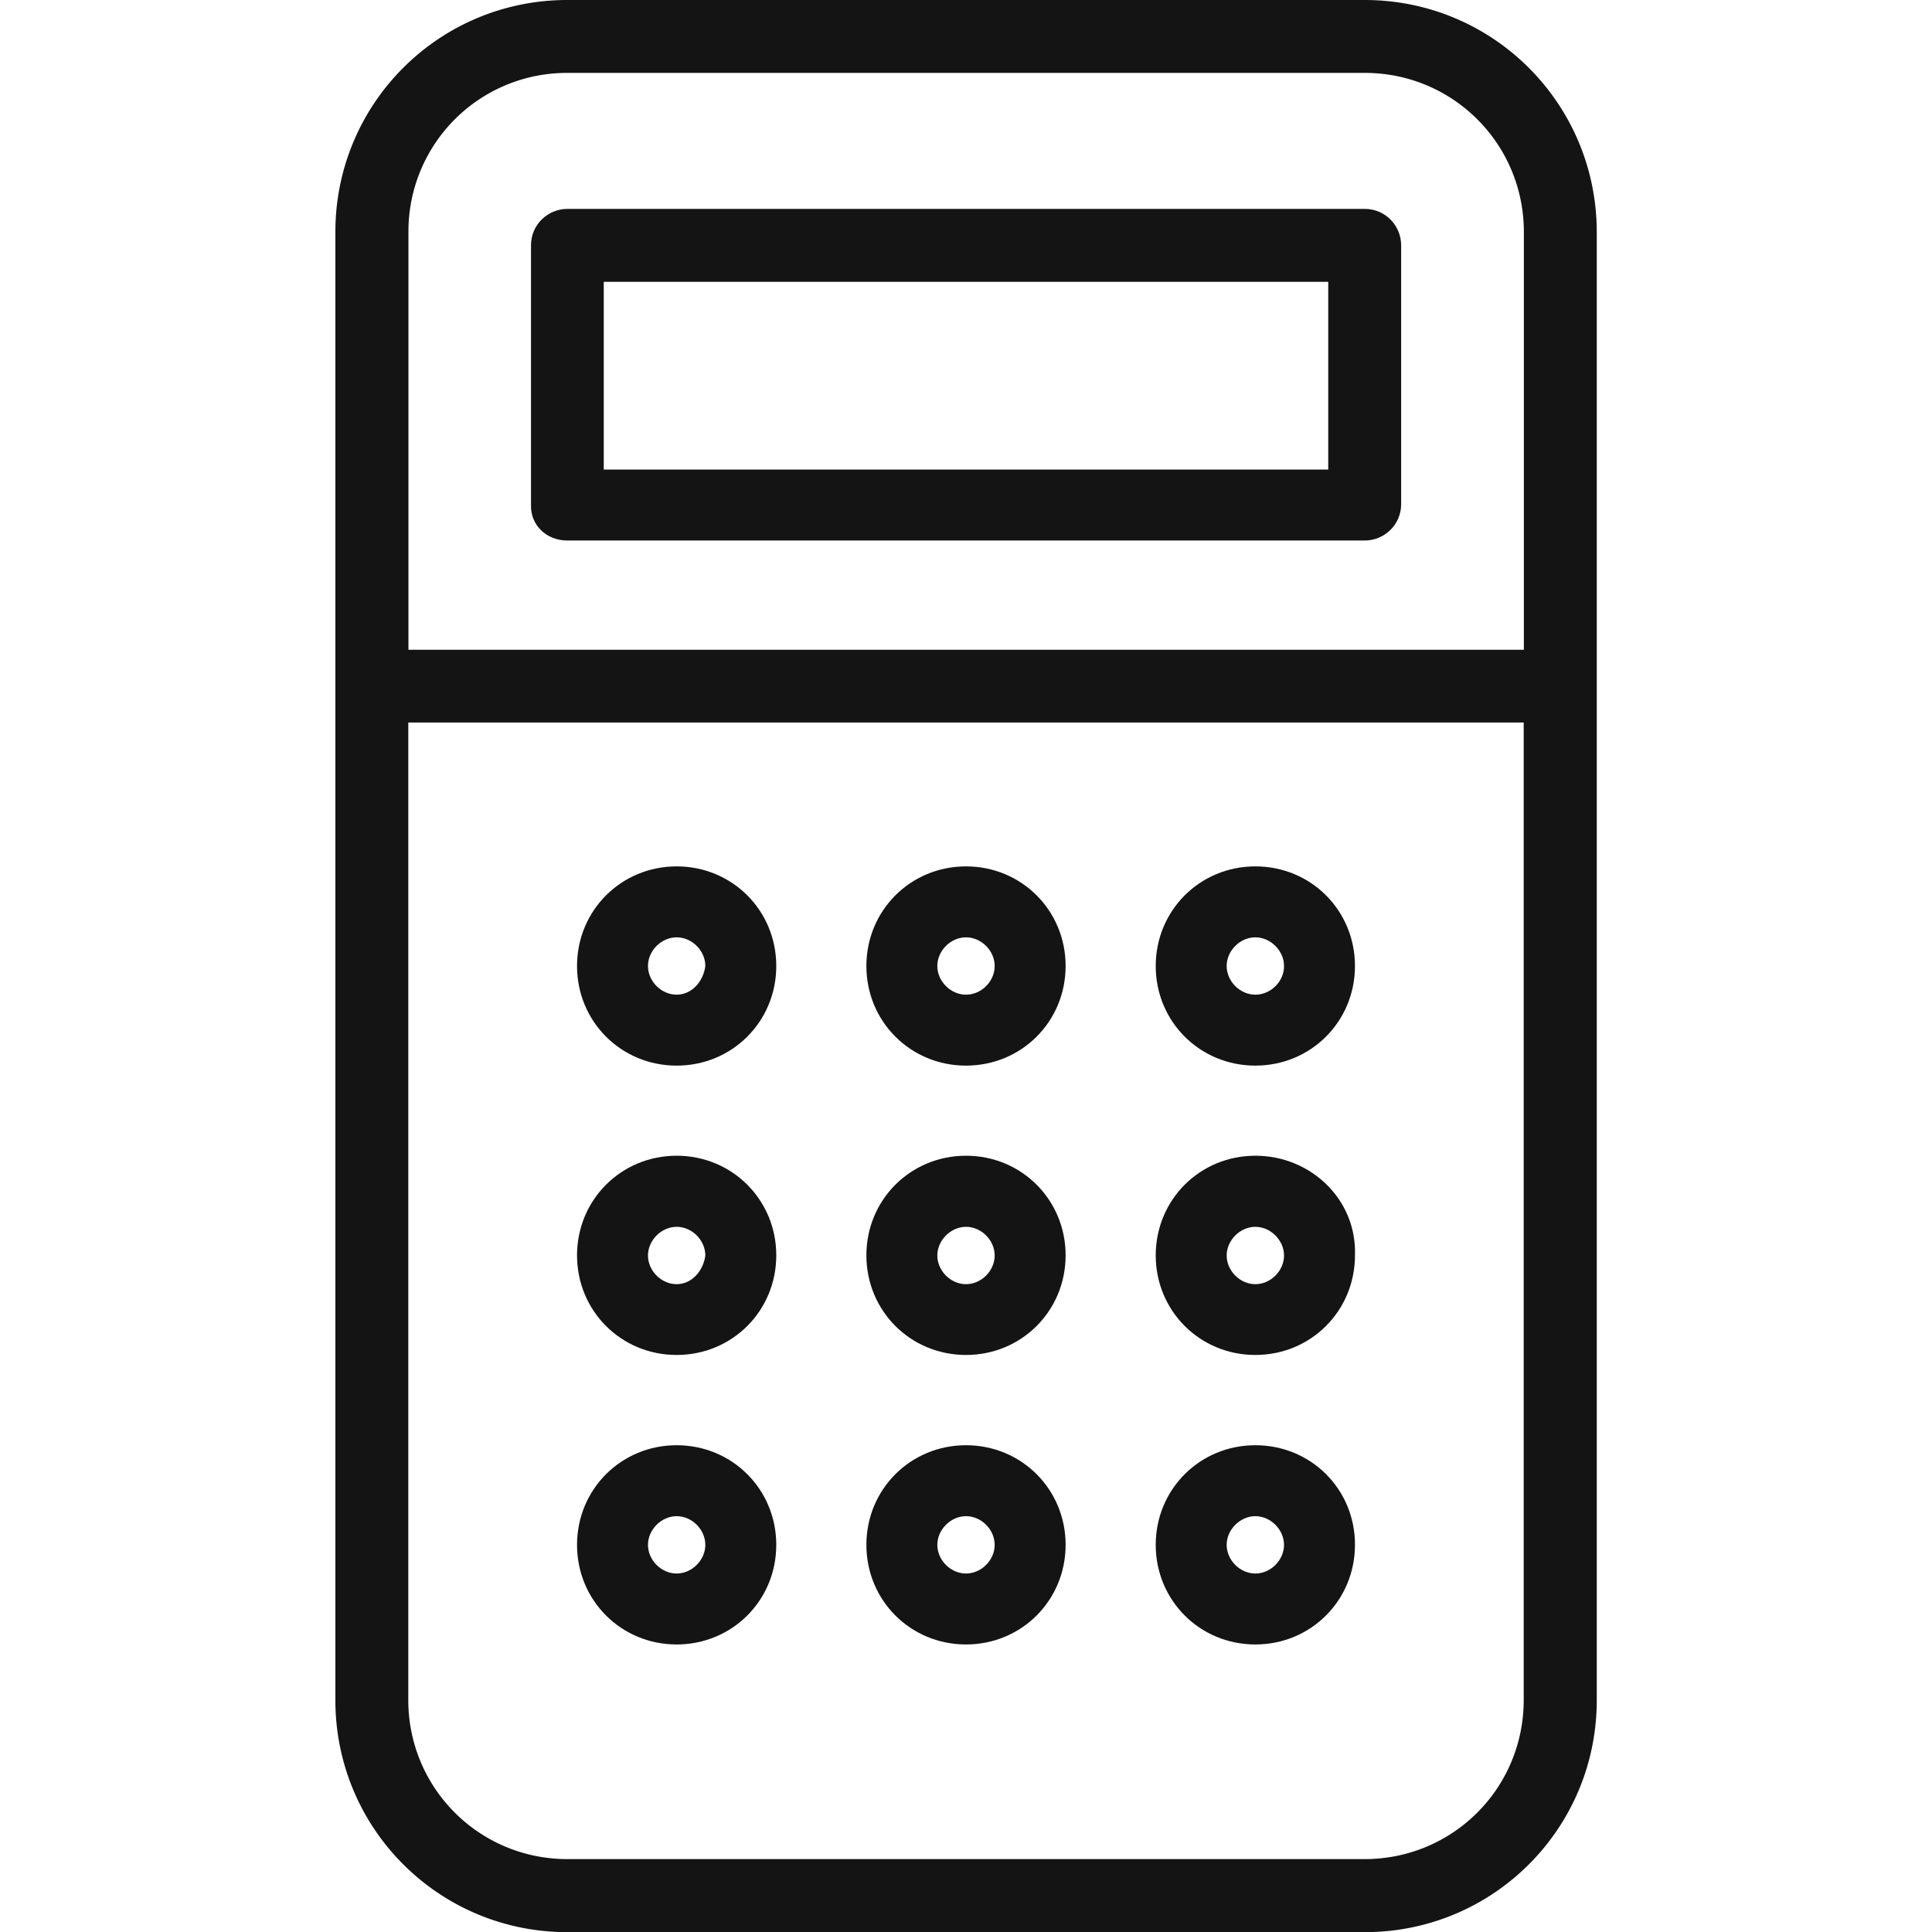
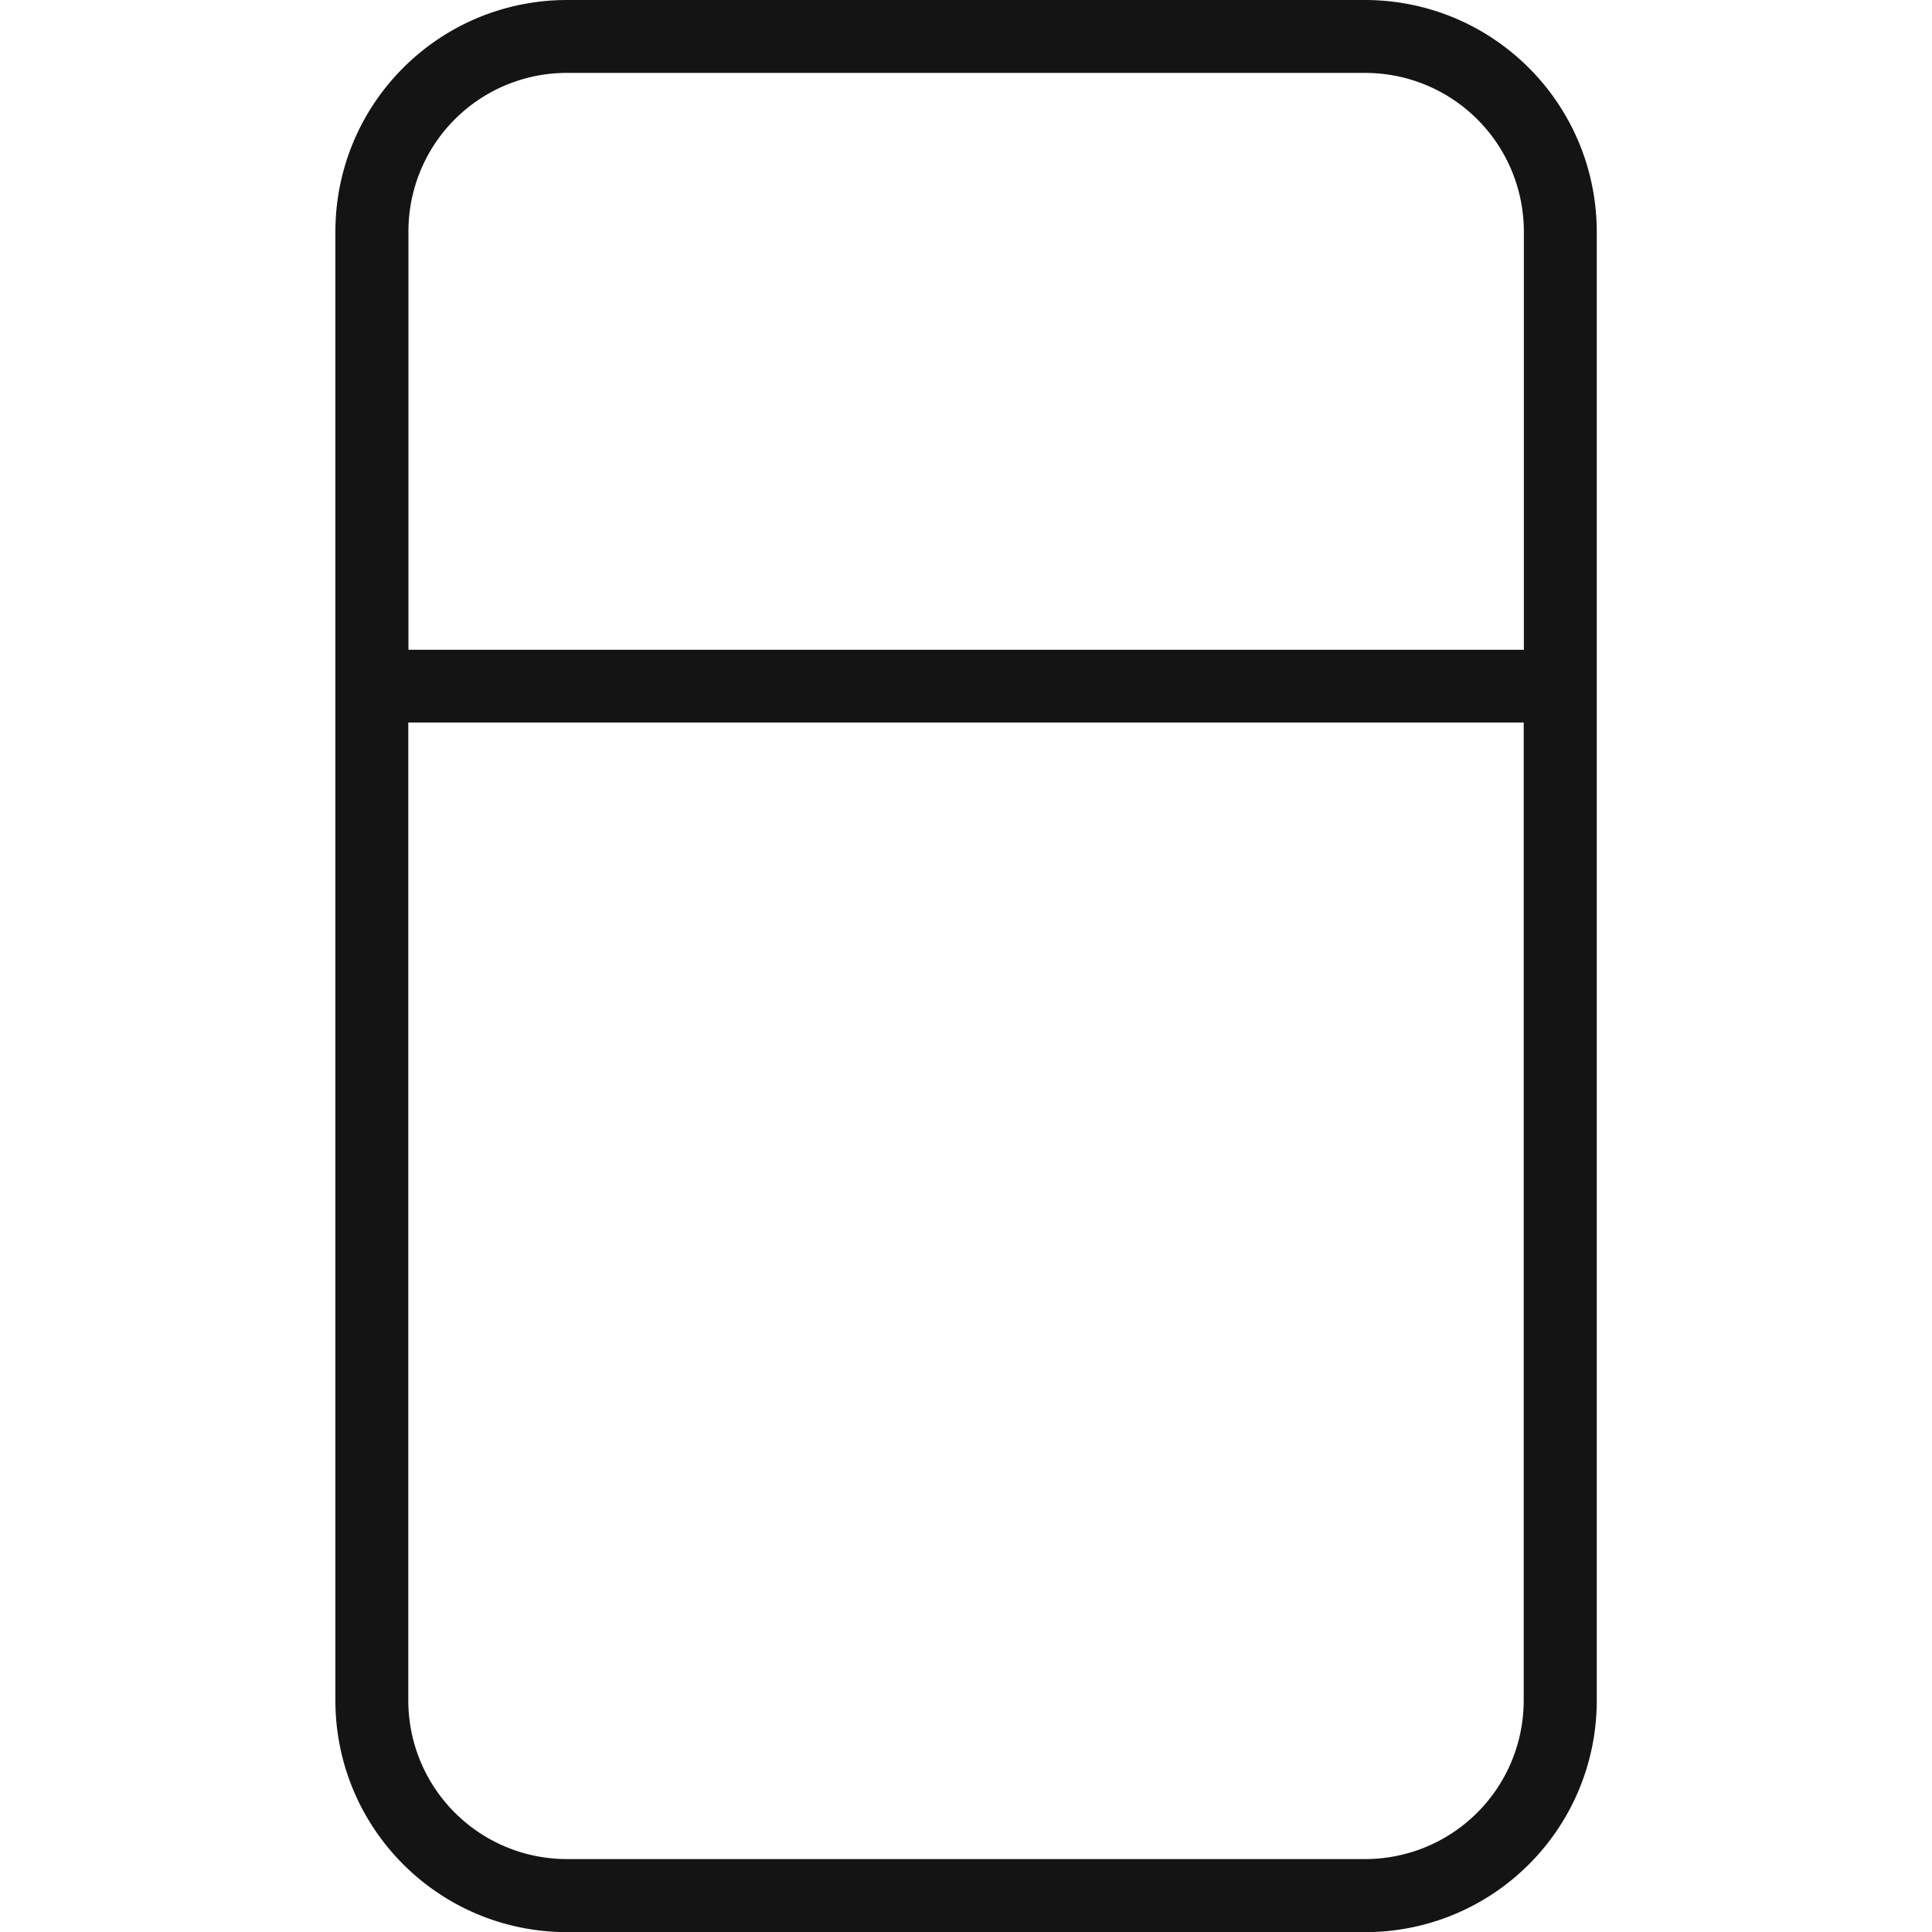
<svg xmlns="http://www.w3.org/2000/svg" viewBox="0 0 128 128">
  <path fill="#141414" fill-opacity="1.000" stroke-width="0" d="M90.41 0H37.59c-8.51 0-15.37 6.86-15.37 15.37v97.27c0 8.51 6.86 15.37 15.37 15.37h52.83c8.51 0 15.37-6.86 15.37-15.37V15.37C105.78 6.86 98.92 0 90.41 0zM37.59 4.83h52.83c5.84 0 10.54 4.7 10.54 10.54v27.68h-73.9V15.37A10.495 10.495 0 0 1 37.59 4.83zm52.82 118.34H37.59c-5.84 0-10.54-4.7-10.54-10.54V47.87h73.9v64.76c0 5.85-4.7 10.54-10.54 10.54z" />
-   <path fill="#141414" fill-opacity="1.000" stroke-width="0" d="M37.59 35.81h52.83c1.27 0 2.41-1.02 2.41-2.41V16.25c0-1.27-1.02-2.41-2.41-2.41H37.59c-1.27 0-2.41 1.02-2.41 2.41v17.27c-.01 1.27 1.01 2.29 2.41 2.29zM40 18.67h48v12.44H40V18.67zM44.83 57.4c-3.68 0-6.6 2.92-6.6 6.6s2.92 6.6 6.6 6.6c3.68 0 6.6-2.92 6.6-6.6s-2.92-6.6-6.6-6.6zm0 8.5c-1.02 0-1.9-.89-1.9-1.9 0-1.02.89-1.9 1.9-1.9 1.02 0 1.9.89 1.9 1.9-.13 1.02-.89 1.9-1.9 1.9zM64 57.4c-3.68 0-6.6 2.92-6.6 6.6s2.92 6.6 6.6 6.6 6.6-2.92 6.6-6.6-2.92-6.6-6.6-6.6zm0 8.5c-1.02 0-1.9-.89-1.9-1.9 0-1.02.89-1.9 1.9-1.9 1.02 0 1.9.89 1.9 1.9 0 1.02-.88 1.9-1.9 1.9zM83.17 57.4c-3.68 0-6.6 2.92-6.6 6.6s2.92 6.6 6.6 6.6c3.68 0 6.6-2.92 6.6-6.6s-2.91-6.6-6.6-6.6zm0 8.5c-1.02 0-1.9-.89-1.9-1.9 0-1.02.89-1.9 1.9-1.9s1.9.89 1.9 1.9c.01 1.02-.88 1.9-1.9 1.9zM44.83 76.57c-3.68 0-6.6 2.92-6.6 6.6 0 3.68 2.92 6.6 6.6 6.6 3.68 0 6.6-2.92 6.6-6.6 0-3.68-2.92-6.6-6.6-6.6zm0 8.51c-1.02 0-1.9-.89-1.9-1.9s.89-1.9 1.9-1.9c1.02 0 1.9.89 1.9 1.9-.13 1.01-.89 1.9-1.9 1.9zM64 76.57c-3.68 0-6.6 2.92-6.6 6.6 0 3.68 2.92 6.6 6.6 6.6s6.6-2.92 6.6-6.6c0-3.68-2.92-6.6-6.6-6.6zm0 8.51c-1.02 0-1.9-.89-1.9-1.9s.89-1.9 1.9-1.9c1.02 0 1.9.89 1.9 1.9s-.88 1.9-1.9 1.9zM83.17 76.57c-3.68 0-6.6 2.92-6.6 6.6 0 3.68 2.92 6.6 6.6 6.6 3.68 0 6.6-2.92 6.6-6.6.13-3.68-2.91-6.6-6.6-6.6zm0 8.51c-1.02 0-1.9-.89-1.9-1.9s.89-1.9 1.9-1.9 1.9.89 1.9 1.9-.88 1.9-1.9 1.9zM44.83 95.75c-3.68 0-6.6 2.92-6.6 6.6 0 3.68 2.92 6.6 6.6 6.6 3.68 0 6.6-2.92 6.6-6.6 0-3.68-2.92-6.6-6.6-6.6zm0 8.5c-1.02 0-1.9-.89-1.9-1.9s.89-1.9 1.9-1.9c1.02 0 1.9.89 1.9 1.9s-.89 1.9-1.9 1.9zM64 95.75c-3.68 0-6.6 2.92-6.6 6.6 0 3.68 2.92 6.6 6.6 6.6s6.6-2.92 6.6-6.6c0-3.68-2.92-6.6-6.6-6.6zm0 8.5c-1.02 0-1.9-.89-1.9-1.9s.89-1.9 1.9-1.9c1.02 0 1.9.89 1.9 1.9s-.88 1.9-1.9 1.9zM83.17 95.75c-3.68 0-6.6 2.92-6.6 6.6 0 3.68 2.92 6.6 6.6 6.6 3.68 0 6.6-2.92 6.6-6.6.01-3.68-2.91-6.6-6.6-6.6zm0 8.5c-1.02 0-1.9-.89-1.9-1.9s.89-1.9 1.9-1.9 1.9.89 1.9 1.9-.88 1.9-1.9 1.9z" />
</svg>